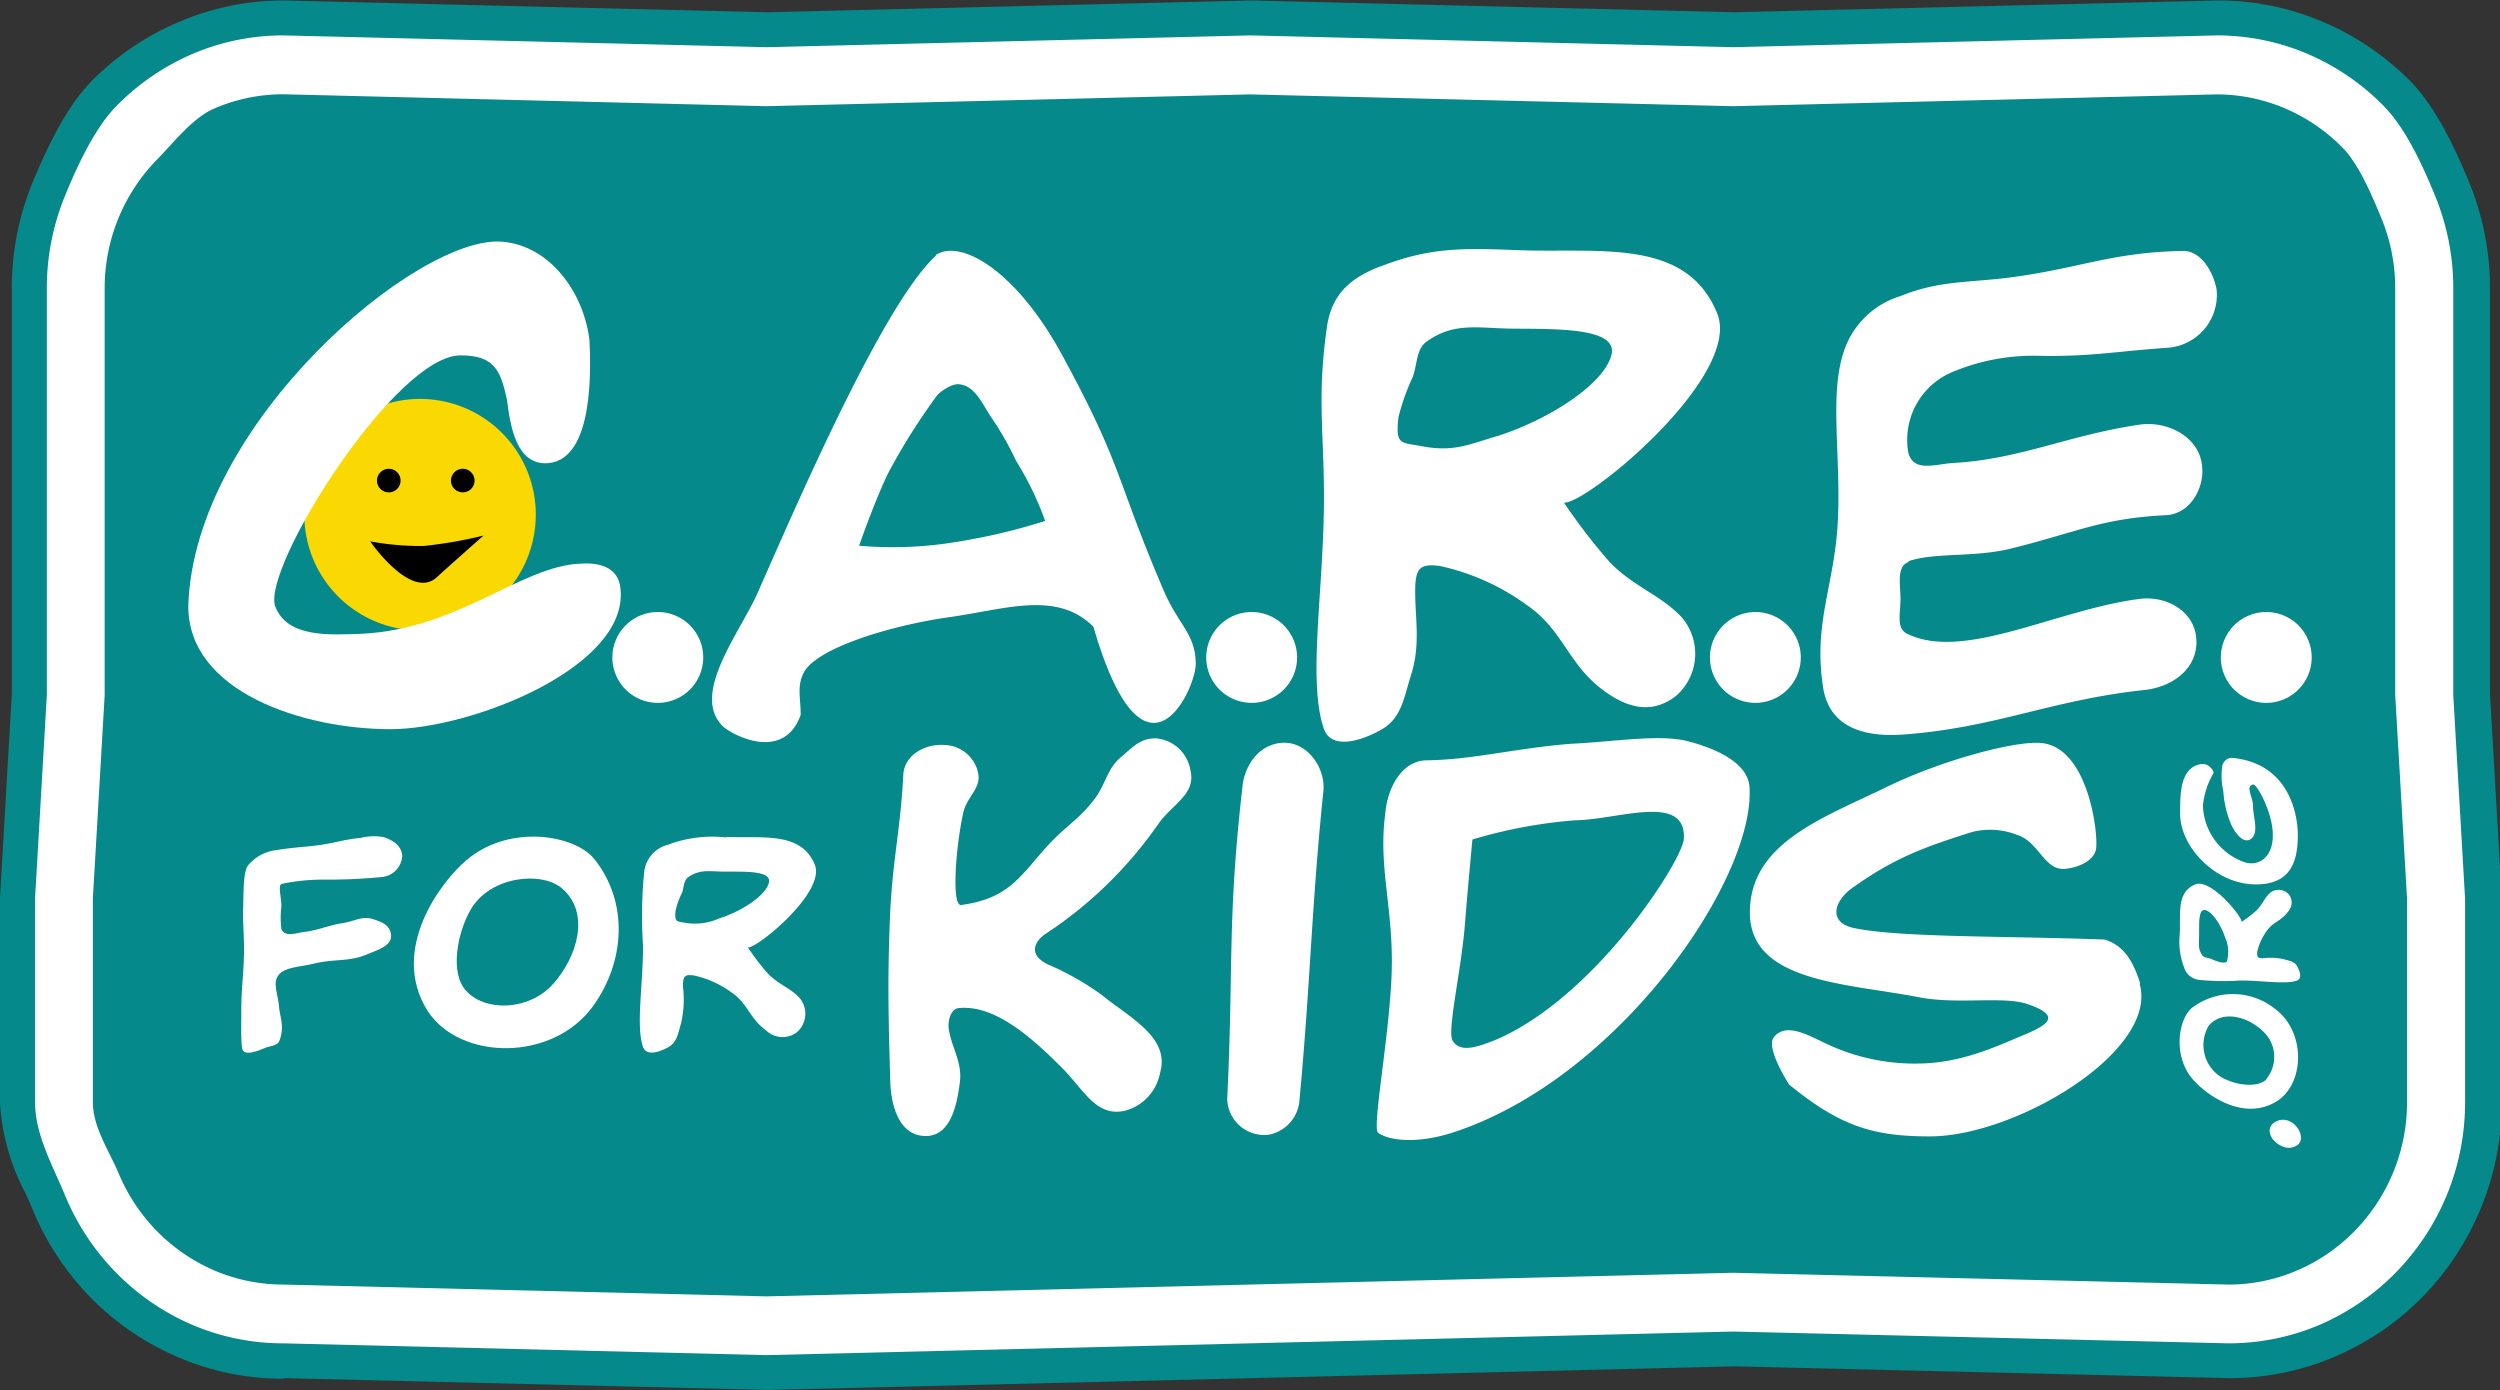
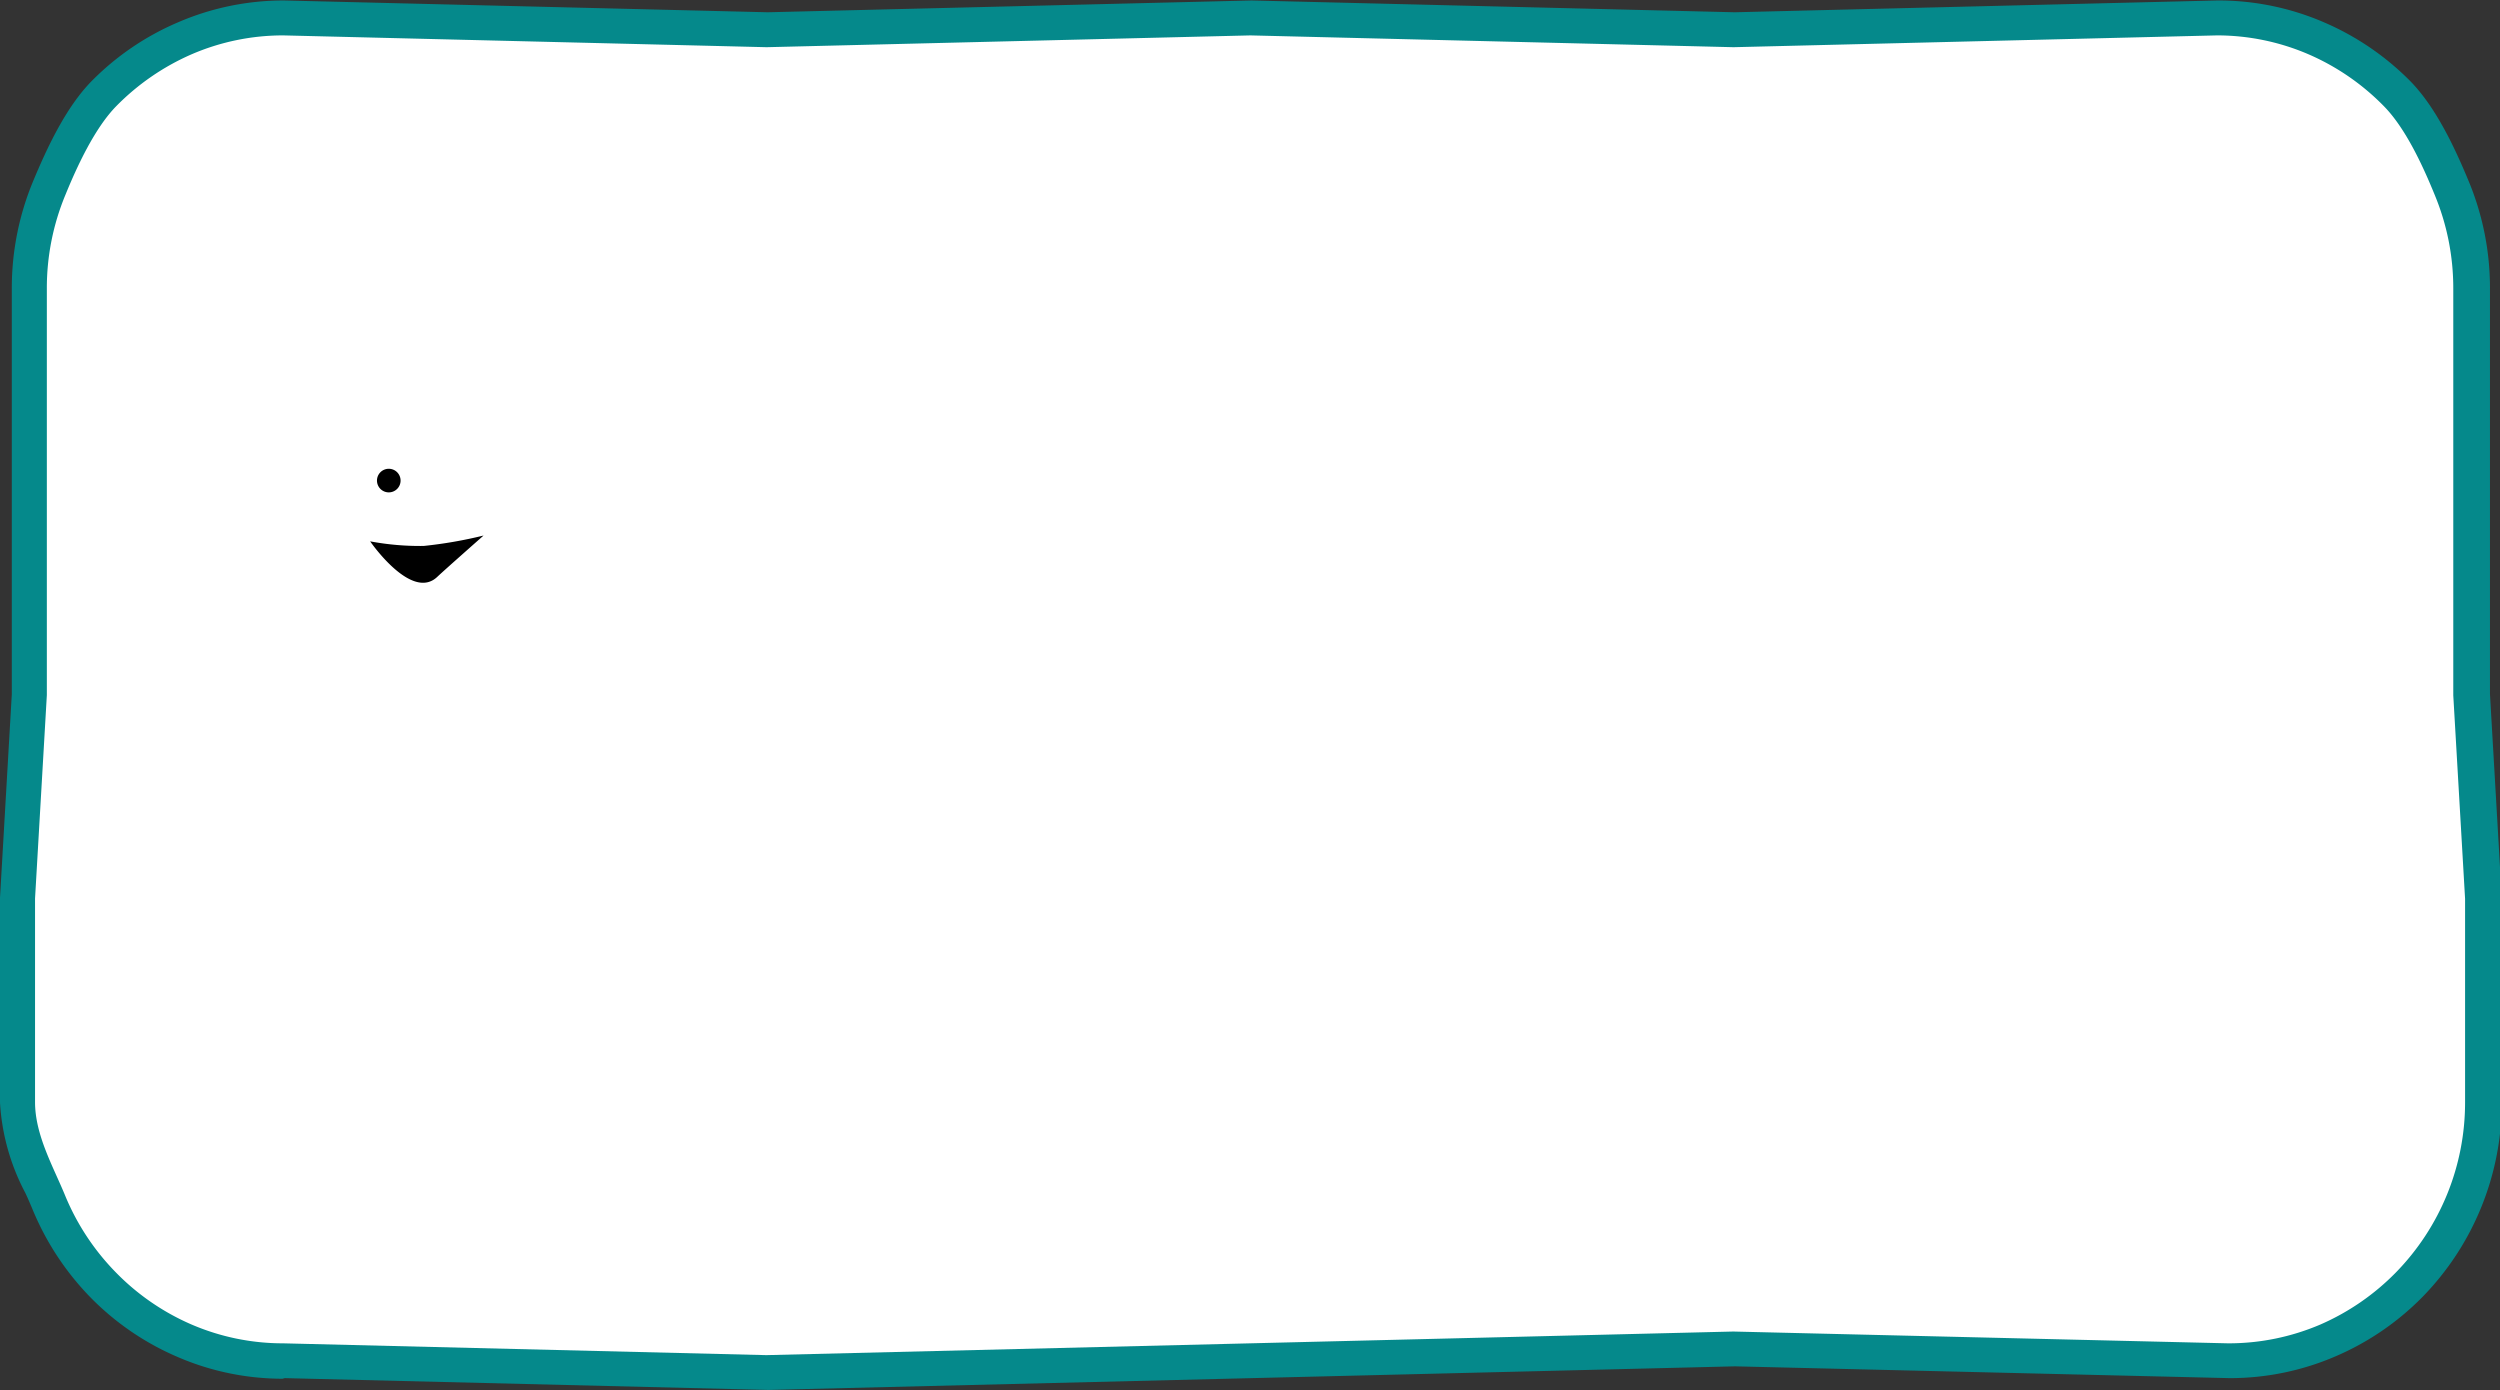
<svg xmlns="http://www.w3.org/2000/svg" id="Layer_1" data-name="Layer 1" viewBox="0 0 211.88 117.84">
  <rect x="0" y="0" width="211.88" height="117.84" fill="#333333" stroke="none" />
  <defs>
    <style>.cls-1{fill:#05898b;}.cls-2{fill:#fff;}.cls-3{fill:#fad902;}</style>
  </defs>
  <title>logo</title>
  <path class="cls-1" d="M214.86,491.7a22.44,22.44,0,0,1-8.91-1.85,23,23,0,0,1-7.33-5,23.55,23.55,0,0,1-4.93-7.45c-.2-.48-.42-1-.64-1.46a18.63,18.63,0,0,1-2.14-7.64V450.94l1-17.24V399.3a23.6,23.6,0,0,1,1.81-9.1c1.15-2.76,2.75-6.22,4.93-8.45a22.87,22.87,0,0,1,7.33-5,22.55,22.55,0,0,1,9-1.86l41,1,41-1,40.95,1,40.89-1a22.58,22.58,0,0,1,9.05,1.85,23.14,23.14,0,0,1,7.33,5c2.18,2.23,3.78,5.68,4.93,8.45a23.6,23.6,0,0,1,1.81,9.1v34.39l1,17.24v17.32a23.6,23.6,0,0,1-6.74,16.55,23.1,23.1,0,0,1-7.32,5,22.58,22.58,0,0,1-9,1.86l-41.93-1-81.91,2-41-1Z" transform="translate(-190.91 -374.85)" />
  <path class="cls-2" d="M379.74,488.7l-41.93-1-40.95,1-41,1-40.95-1a19.58,19.58,0,0,1-7.8-1.61,20.1,20.1,0,0,1-6.37-4.39,20.41,20.41,0,0,1-4.3-6.5c-1-2.45-2.56-5.13-2.56-7.95V451l1-17.24V399.3a20.58,20.58,0,0,1,1.58-7.95c1-2.45,2.49-5.65,4.3-7.5a20.33,20.33,0,0,1,6.37-4.39,19.54,19.54,0,0,1,7.8-1.61l40.95,1,41-1,40.95,1,40.95-1a19.58,19.58,0,0,1,7.8,1.61,20.1,20.1,0,0,1,6.37,4.39c1.82,1.85,3.28,5,4.3,7.5a20.61,20.61,0,0,1,1.58,7.95v34.48l1,17.24v17.24a20.6,20.6,0,0,1-5.88,14.45,20.33,20.33,0,0,1-6.37,4.39,19.74,19.74,0,0,1-7.8,1.6Z" transform="translate(-190.91 -374.85)" />
-   <path class="cls-1" d="M214.94,382.84a14.76,14.76,0,0,0-5.9,1.22c-1.81.78-3.45,2.92-4.82,4.31a15.58,15.58,0,0,0-4.44,10.93v34.48l-1,17.24v17.24c0,2.13,1.4,4.16,2.17,6a15.62,15.62,0,0,0,3.25,4.92,15.33,15.33,0,0,0,4.82,3.32,14.9,14.9,0,0,0,5.9,1.22l40.95,1,40.95-1,41-1,41.93,1a14.76,14.76,0,0,0,5.9-1.22,15.16,15.16,0,0,0,4.82-3.32,15.58,15.58,0,0,0,4.44-10.93V451l-1-17.24V399.3a15.6,15.6,0,0,0-1.19-6c-.77-1.85-1.88-4.51-3.25-5.91a15.33,15.33,0,0,0-4.82-3.32,14.85,14.85,0,0,0-5.89-1.22l-40.95,1-40.95-1-41,1Z" transform="translate(-190.91 -374.85)" />
  <path class="cls-2" d="M218.18,446.44c1.28-.19,2-.46,3.26-.57a4.69,4.69,0,0,1,2-.07c.78.27,1.49.71,1.56,1.56a1.9,1.9,0,0,1-1.65,1.81,46.07,46.07,0,0,1-4.92.23,16.65,16.65,0,0,0-3.67.37c-.3.16,0,1.15,0,1.91a7.57,7.57,0,0,0,0,1.93c.3.65,1.15.35,1.88.23,1.33-.16,2-.55,3.35-.76,1-.16,1.63-.64,2.57-.32.69.23,1.33.46,1.47,1.2.23,1-1.06,1.38-2,1.77-1.54.65-2.76.37-4.48.78-1.19.3-2.43.28-3,.94s-.09,1.61,0,2.64.48,1.7.07,2.89c-.16.55-.85.5-1.31.71-.67.28-1.77.69-1.88,0s-.07-1.93-.07-3.19c0-2,.23-3.21.23-5.24,0-1.4-.11-2.16-.07-3.51s0-3.15.46-3.61a3.65,3.65,0,0,1,2.34-1.24c1.53-.25,2.4-.25,3.92-.46Z" transform="translate(-190.91 -374.85)" />
  <path class="cls-2" d="M241.18,460.11c-3.42,4.75-11.32,4.66-14.06.37-3.21-5.19,1.19-10.93,3.31-12.72,3.65-3.12,9.23-2.16,10.86-.09C244.18,451.29,243.91,456.32,241.18,460.11Zm-10.75-1.27c1.65,1.79,5.33,1.66,7.35-.59s3.22-6,.76-8.11c-1.72-1.47-6.06-1.05-7.72,1.77C229.67,453.86,229,457.33,230.43,458.84Z" transform="translate(-190.91 -374.85)" />
  <path class="cls-2" d="M252.46,445.78c3,.14,6.36-.51,7.51,2.37.92,2.32-4.85,7.05-5.67,7a20.14,20.14,0,0,0,1.68,2.2c.87.92,1.93,1.24,2.69,2.07a2.08,2.08,0,0,1-.23,2.92,2,2,0,0,1-2.6-.16c-1.4-1-1.54-2.27-2.92-3.21a8.52,8.52,0,0,0-3.21-1.45c-.71-.09-.92,0-.92.92a9.1,9.1,0,0,1-.16,3.15c-.25.8-.32,1.58-1.06,2s-1.86.8-2.16,0c-.62-1.77,0-5.21,0-8.57a37.92,37.92,0,0,1,.09-6.2,2.67,2.67,0,0,1,2-2.37,10.66,10.66,0,0,1,5-.62ZM248.17,452c-.11,1.06.09.92.92,1.08a5,5,0,0,0,2.76-.39c2-.62,4-2,4.23-3.05s-2.25-.9-3.77-.92c-1.19,0-2.07-.23-3.05.46-.41.28-.37.8-.53,1.29a7.27,7.27,0,0,0-.56,1.53Z" transform="translate(-190.91 -374.85)" />
  <path class="cls-2" d="M273.77,440.23c.42,1.37-.94,2.12-1.23,3.54-.64,2.93-1,7.87-.17,7.78,4.13-.55,5.06-2.55,7.36-5.06,1.53-1.66,2.72-2.26,4-4,.94-1.28,1-2.51,2.25-3.53,1-.85,1.62-1.57,2.94-1.53a3.23,3.23,0,0,1,2.89,2.76c.47,2-1.62,2.85-2.77,4.55a35.09,35.09,0,0,1-9.49,9.24c-.85.55-1.62,1.7.13,2.59a23.38,23.38,0,0,1,4.6,2.6c2.47,2,5.83,3.62,4.94,6.64A4.09,4.09,0,0,1,286.2,469c-2.26.47-3.28-1.49-5-3.36-2.64-2.68-5.83-5.61-8.94-5.36-.77,0-1.06,1.1-.93,1.83.25,1.58,1.15,2.77.93,4.47-.25,2-.81,4.55-2.89,4.55s-2.89-2.21-3-4.42c-.17-5.66-.26-9.19,0-14.85.25-4.43.89-7.06,1.1-11.4.13-1.66,1.87-2.6,3.53-2.47a3,3,0,0,1,2.77,2.2Z" transform="translate(-190.91 -374.85)" />
-   <path class="cls-2" d="M303.05,442.1c-1,9.74-1.06,15.83-2,25.91a3.22,3.22,0,0,1-2.56,3,3.13,3.13,0,0,1-3.57-3c.55-11.49,0-15.11,1.28-26.38.16-2,1.53-3.83,3.57-3.83S303.35,440.06,303.05,442.1Z" transform="translate(-190.91 -374.85)" />
  <path class="cls-2" d="M324,437.89c3.74-.17,7.57-.85,10-.21s5.15,1.87,5.19,4c.38,7.83-11.19,24.67-25.23,29.18-2.38.77-5,.85-6.25,0-.55-.38,1-8.38,1.15-13.7s-1.15-8.81-.55-13.32c.17-2.17,1.36-4.47,3.44-4.55C315.69,439.25,319.23,438.28,324,437.89ZM314,463c.64,1.19,2.29.51,3.62,0,8.55-3.62,16-15.4,16-17.1.17-3.87-5.62-1.57-9.19-1.53A41.36,41.36,0,0,0,315.7,446s-.42,4.43-.64,7.24C314.76,457,313.57,462.14,314,463Z" transform="translate(-190.91 -374.85)" />
  <path class="cls-2" d="M372.25,458.23c1.62,5.74-10.64,13-17.87,12.93-4.94,0-7.66-1-11.83-4.38,0,0-2-3.06-1.32-4,.94-1.23,2.64-.34,4,.3a17.5,17.5,0,0,0,8.09,1.91c3.87,0,6.85-1.49,9.62-2.64,1.45-.68,2.68-1.4-.13-2.38-2-.72-5.66,0-9-.55-6.13-1.23-14.38-1.23-14.59-7-.17-6,6-8.17,11.36-10.76,4.81-2.39,11.27-4.09,13.4-3.83,3.83.43,4.73,7.32,4.59,8.85-.08,1.06-1.4,1.66-2.51,1.79-1.87.3-2.3-2.26-4.17-2.85a6.26,6.26,0,0,0-3.83-.26c-4.34,1.36-6.72,2.3-10.13,4.72-1.53,1.06-2.13,2.89,0,3.4,3.83.85,13,.68,21.36,1,1.7.52,2.47,2,3,3.71Z" transform="translate(-190.91 -374.85)" />
-   <path class="cls-2" d="M385.68,471.85a1.25,1.25,0,0,1-1.38.13c-.71-.28-1.31-1.11-.9-1.75a1.28,1.28,0,0,1,1.63-.31C385.73,470.26,386.25,471.33,385.68,471.85Z" transform="translate(-190.91 -374.85)" />
  <path class="cls-2" d="M383.67,460.31c2.67,1.92,2.61,6.34.21,7.87-2.9,1.8-6.12-.67-7.12-1.85-1.75-2-1.21-5.17-.05-6.08A5.72,5.72,0,0,1,383.67,460.31Zm-.7,6a2.94,2.94,0,0,0-.33-4.11c-1.22-1.16-3.35-1.8-4.54-.42a3.22,3.22,0,0,0,1,4.32C380.18,466.76,382.12,467.14,383,466.33Z" transform="translate(-190.91 -374.85)" />
  <path class="cls-2" d="M375.65,454c.08-1.71-.29-3.56,1.33-4.2,1.3-.51,3.95,2.71,3.91,3.18a11.74,11.74,0,0,0,1.23-.94c.52-.49.7-1.08,1.16-1.5a1.16,1.16,0,0,1,1.63.13,1.13,1.13,0,0,1-.09,1.45c-.55.78-1.27.86-1.8,1.63a4.69,4.69,0,0,0-.81,1.8c0,.4,0,.51.52.51a5.25,5.25,0,0,1,1.76.09c.45.14.89.18,1.11.59s.45,1,0,1.21c-1,.35-2.92,0-4.8,0a21.24,21.24,0,0,1-3.47-.05,1.51,1.51,0,0,1-1.33-1.1,6.06,6.06,0,0,1-.35-2.8Zm3.47,2.41c.59.06.52,0,.61-.52a2.85,2.85,0,0,0-.22-1.54c-.35-1.09-1.11-2.25-1.71-2.37s-.5,1.26-.51,2.11c0,.67-.13,1.16.26,1.71.15.23.45.21.72.3a4.57,4.57,0,0,0,.85.31Z" transform="translate(-190.91 -374.85)" />
  <path class="cls-2" d="M377.61,439.61c.45-.06,1,.59.89.78a6.71,6.71,0,0,0-.89,2.75,5.28,5.28,0,0,0,3.49,4.77c1.26.44,2.51-.47,2.43-2.39,0-1.68-1.3-4.23-1.67-4.18-.68.13,0,1.09,0,1.8s.2,1.21.19,1.93c0,.5-.25,1-.73,1s-1-.68-1.29-1.29a8.57,8.57,0,0,1-.69-2.89,5.67,5.67,0,0,1-.09-2.09.84.84,0,0,1,.84-.72c4.67.45,5.49,4.49,5.56,6.29.05,2.38-.5,4.55-3.78,4.43s-6.17-3.2-6.19-5.95c0-1.81,0-4.05,1.9-4.26Z" transform="translate(-190.91 -374.85)" />
  <path class="cls-2" d="M266.19,414.94a52.47,52.47,0,0,1,4.21-6.67s1.1-1,1.89-.84c1.31.16,2,1.89,2.63,2.79a25.55,25.55,0,0,1,2.1,3.68,26.55,26.55,0,0,1,2.47,5.1,51.53,51.53,0,0,1-8.25,1.89,32.55,32.55,0,0,1-7.52.21s1.36-3.9,2.47-6.16Zm-7.1,16.81c1.21-2,7.15-3.84,12.09-4.57,4.78-.63,9.25-2.36,12.4.79,4.31,14.82,8.67,5.31,8.67,3.16,0-2.53-1.42-3.26-2.68-6.15-4.15-9.67-3.42-10.46-8.72-20.18-3.84-7-8.41-9.62-10.51-8.41-.53.26.68-.05.05,0-4.47,3.73-12.3,22-15.24,28.64-1.47,3.37-5.73,8.62-3,11.35.68.69,5.15,3.15,6.62-.94,0-1.48-.36-2.48.32-3.69Z" transform="translate(-190.91 -374.85)" />
  <path class="cls-2" d="M307.85,397.44c-2.94,1.15-4.2,2.73-4.52,5.41-.79,5.78-.21,8.62-.21,14.19,0,7.67-1.42,15.56,0,19.6.68,1.84,3.31.95,4.94,0s1.84-2.68,2.42-4.52c.84-2.63.37-4.68.37-7.2,0-2,.47-2.31,2.1-2.1a19.55,19.55,0,0,1,7.36,3.31c3.15,2.15,3.47,5.1,6.67,7.36,2.21,1.58,4.15,1.73,5.94.37a4.74,4.74,0,0,0,.53-6.68c-1.74-1.89-4.15-2.62-6.15-4.73a49.77,49.77,0,0,1-3.84-5c1.89.16,15.08-10.67,13-16-2.63-6.57-10.2-5.1-17.18-5.41-4.43-.17-7.26-.22-11.41,1.41Zm2.83,9.25c.37-1.1.26-2.31,1.21-2.94,2.26-1.58,4.25-1.1,7-1.05,3.47.05,9-.16,8.62,2.1-.47,2.47-5.2,5.57-9.67,7-2.37.68-3.63,1.37-6.31.89-1.89-.37-2.37-.05-2.1-2.47a18.82,18.82,0,0,1,1.26-3.52Z" transform="translate(-190.91 -374.85)" />
  <path class="cls-2" d="M352.69,422.4c2.21-.73,5.36-.31,8.41-1,5.67-1.37,7.83-2.63,13.45-2.89,2.1-.16,3.15-2.42,3-4-.1-2.47-2.73-4-5.25-3.68-6.1.89-10.14,2.94-15.87,3.26-1.58.11-3.31.79-3.78-.84a6.23,6.23,0,0,1,3.52-6.78,17.73,17.73,0,0,1,7.2-1.47c4.68.11,6.78-.37,11.3-.68a4.49,4.49,0,0,0,4.1-4.94c-.31-1.63-1.42-3.36-2.94-3.26-5.73.11-8.46,1.37-13.87,2.15-3.89.58-6.52.26-10,1.68a7.28,7.28,0,0,0-4.78,4.68c-1.26,3.73-.21,8.93-.52,14.61-.32,5.31-2.05,8.41-1.26,13.72.47,3.57,3.52,4.36,6.73,4.15,8-.58,12.56-2.94,20.6-3.79,2.58-.31,4.57-2.05,4.31-4.46-.21-2.16-2.42-3.52-4.73-3.26-7.09.89-15,5.36-19.81,2.94-.89-.47-.52-1.73-.52-2.94s-.35-2.73.65-3.1Z" transform="translate(-190.91 -374.85)" />
-   <path class="cls-3" d="M216.7,418.47a9.81,9.81,0,1,1,9.81,9.81A9.81,9.81,0,0,1,216.7,418.47Z" transform="translate(-190.91 -374.85)" />
  <path class="cls-2" d="M233.88,408.74c.26,2.05.74,5.62,3.52,5.36,3.89-.37,3.57-8.2,3.47-10.41-.47-4-3.31-8-7.36-8.35-7.09-.68-26.17,15.35-26.64,30.85-.05,7.31,9.77,10.46,17.13,10.46,6.83,0,20.18-5.25,19.5-11.88-.16-1.94-1.94-2.26-3.42-2.15-5,.21-10.3,5.52-18.45,5.94-2.78.1-6.41.37-7.41-2.36-1.05-3.36,10.25-21.34,15.77-21.23,2.94,0,3.37,1.45,3.89,3.77Z" transform="translate(-190.91 -374.85)" />
  <path d="M231.88,420.25s-3.3,2.91-3.9,3.48c-2.19,2.11-5.7-3-5.7-3a22.89,22.89,0,0,0,4.54.39,37.11,37.11,0,0,0,5.06-.88Z" transform="translate(-190.91 -374.85)" />
  <path d="M222.86,415.58a1,1,0,1,1,1,1A1,1,0,0,1,222.86,415.58Z" transform="translate(-190.91 -374.85)" />
-   <path d="M229.13,415.58a1,1,0,1,1,1,1A1,1,0,0,1,229.13,415.58Z" transform="translate(-190.91 -374.85)" />
  <path class="cls-2" d="M242.81,430.57a3.85,3.85,0,1,0,3.85-3.85A3.85,3.85,0,0,0,242.81,430.57Z" transform="translate(-190.91 -374.85)" />
  <path class="cls-2" d="M293.14,430.57a3.85,3.85,0,1,0,3.85-3.85A3.85,3.85,0,0,0,293.14,430.57Z" transform="translate(-190.91 -374.85)" />
-   <path class="cls-2" d="M335.83,430.57a3.85,3.85,0,1,0,3.85-3.85A3.86,3.86,0,0,0,335.83,430.57Z" transform="translate(-190.91 -374.85)" />
+   <path class="cls-2" d="M335.83,430.57A3.86,3.86,0,0,0,335.83,430.57Z" transform="translate(-190.91 -374.85)" />
  <path class="cls-2" d="M379.13,430.57a3.85,3.85,0,1,0,3.85-3.85A3.85,3.85,0,0,0,379.13,430.57Z" transform="translate(-190.91 -374.85)" />
</svg>